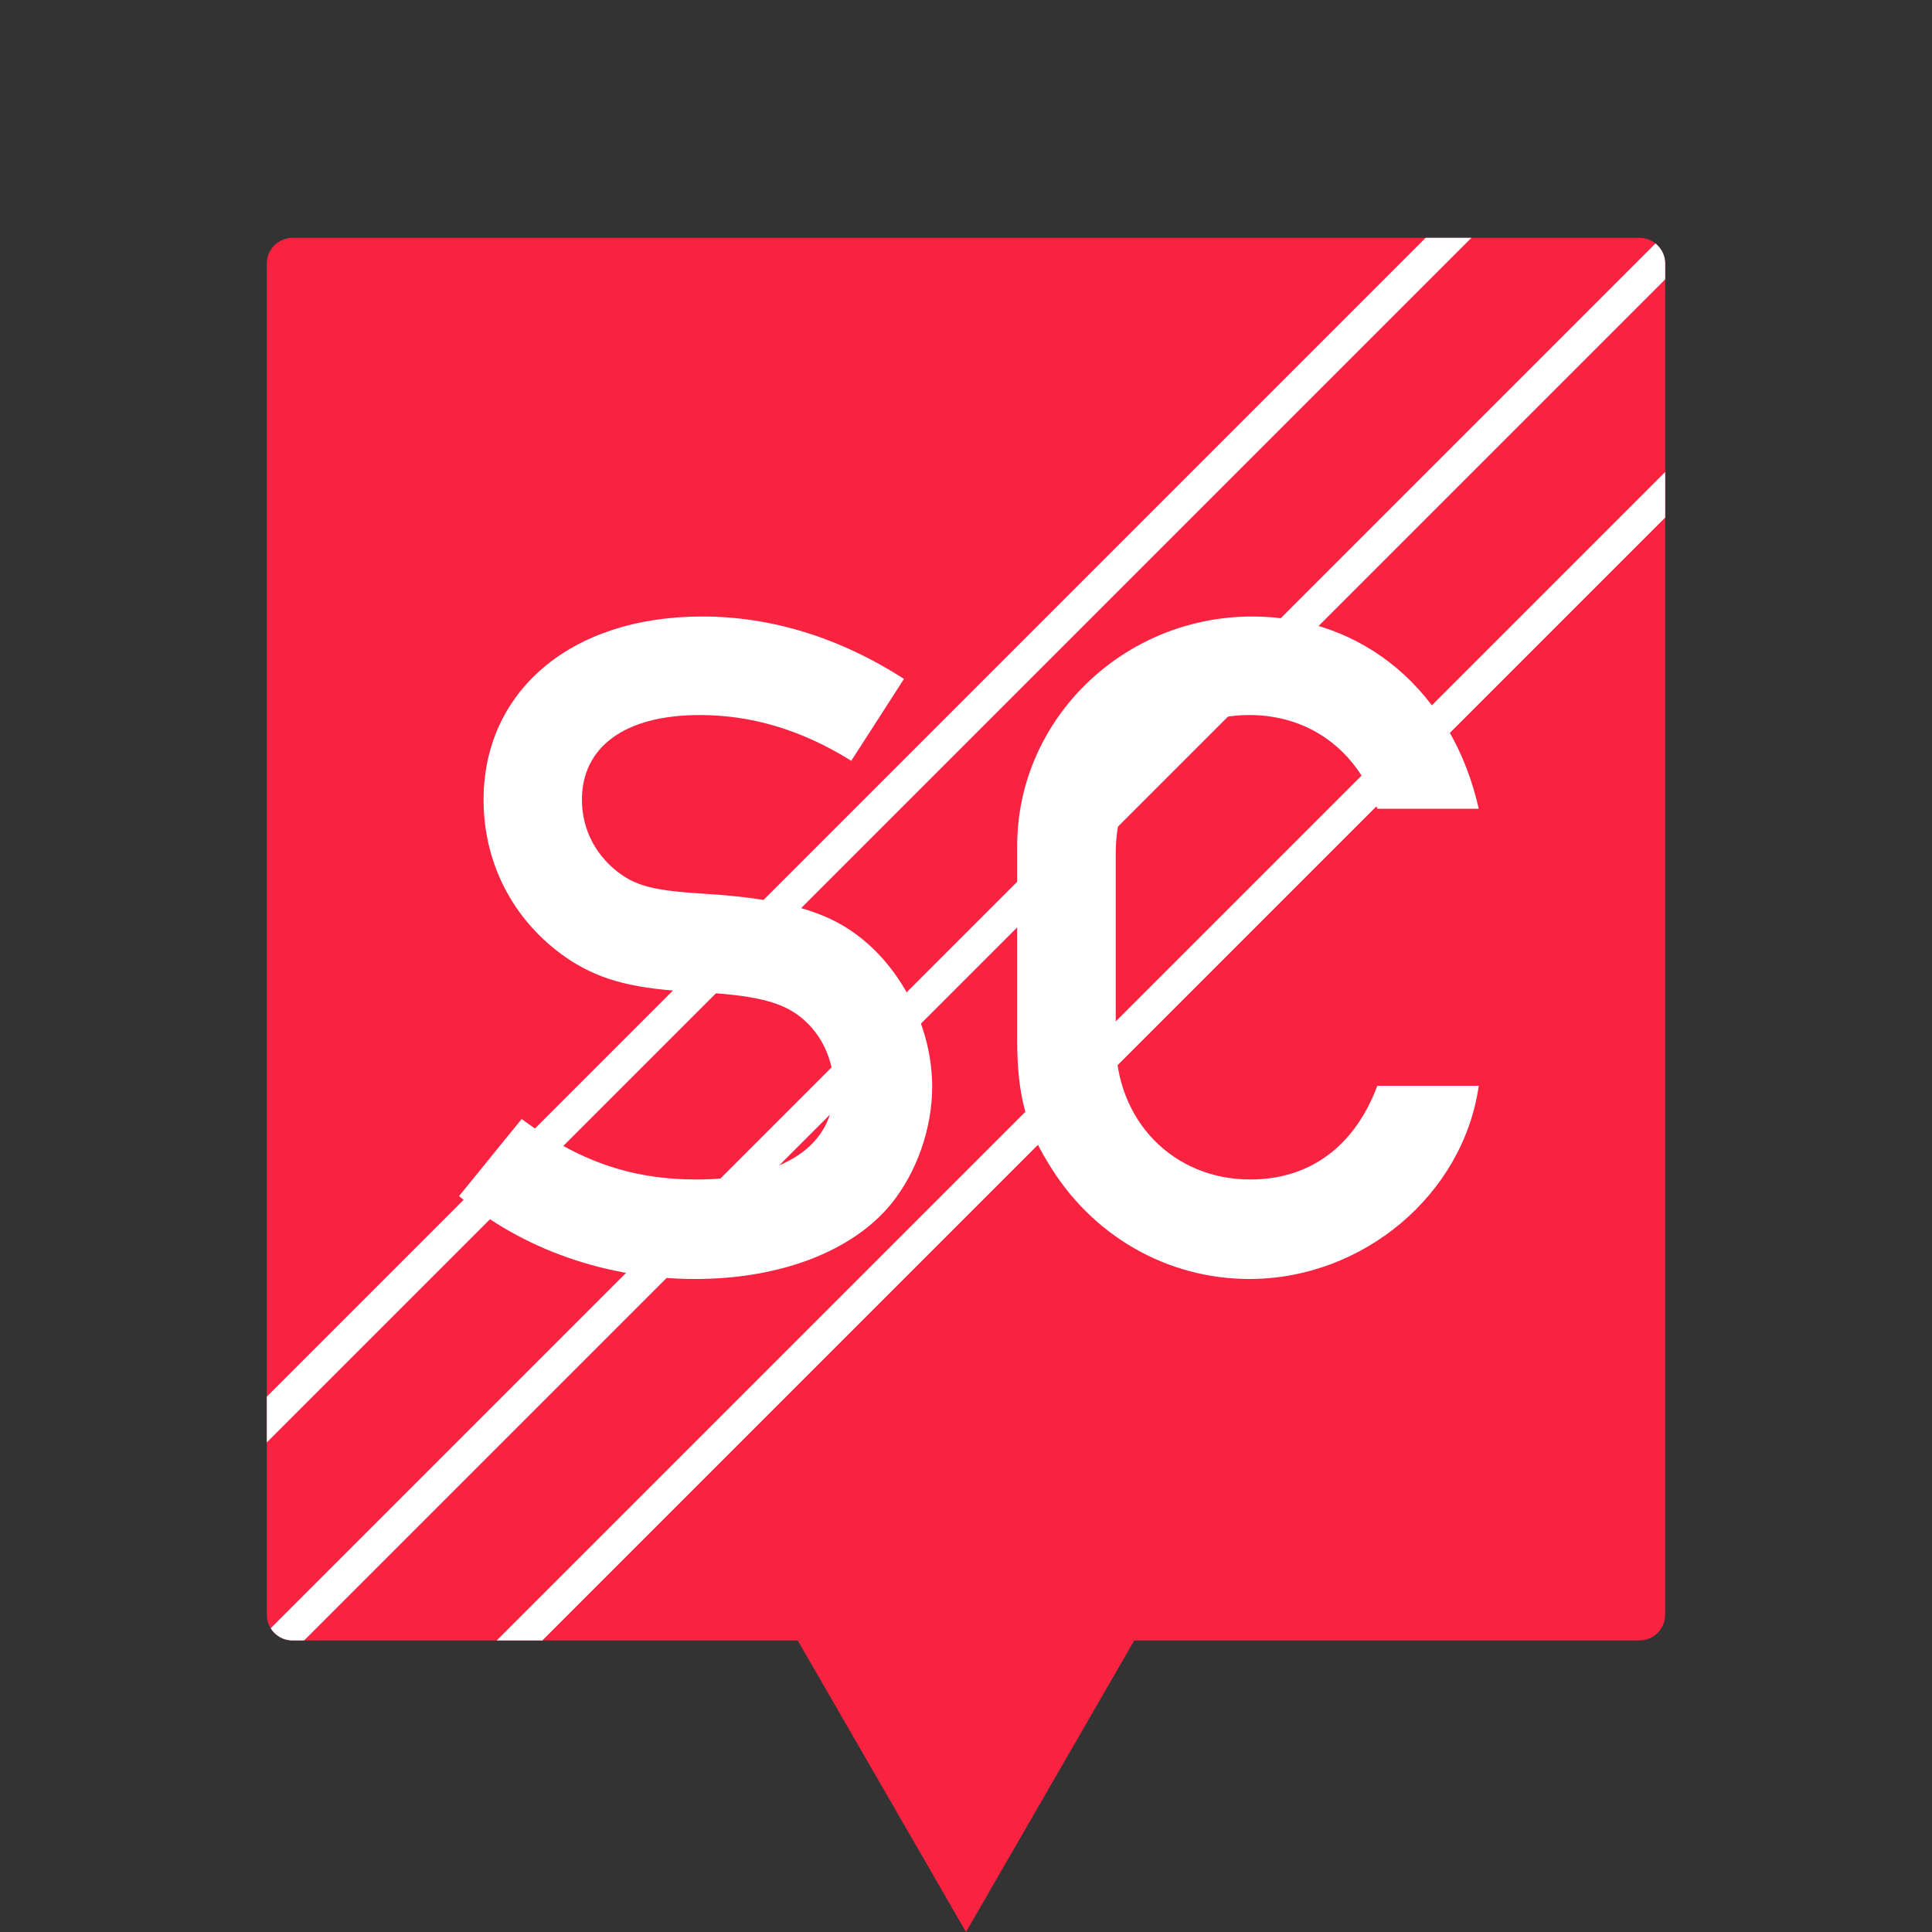
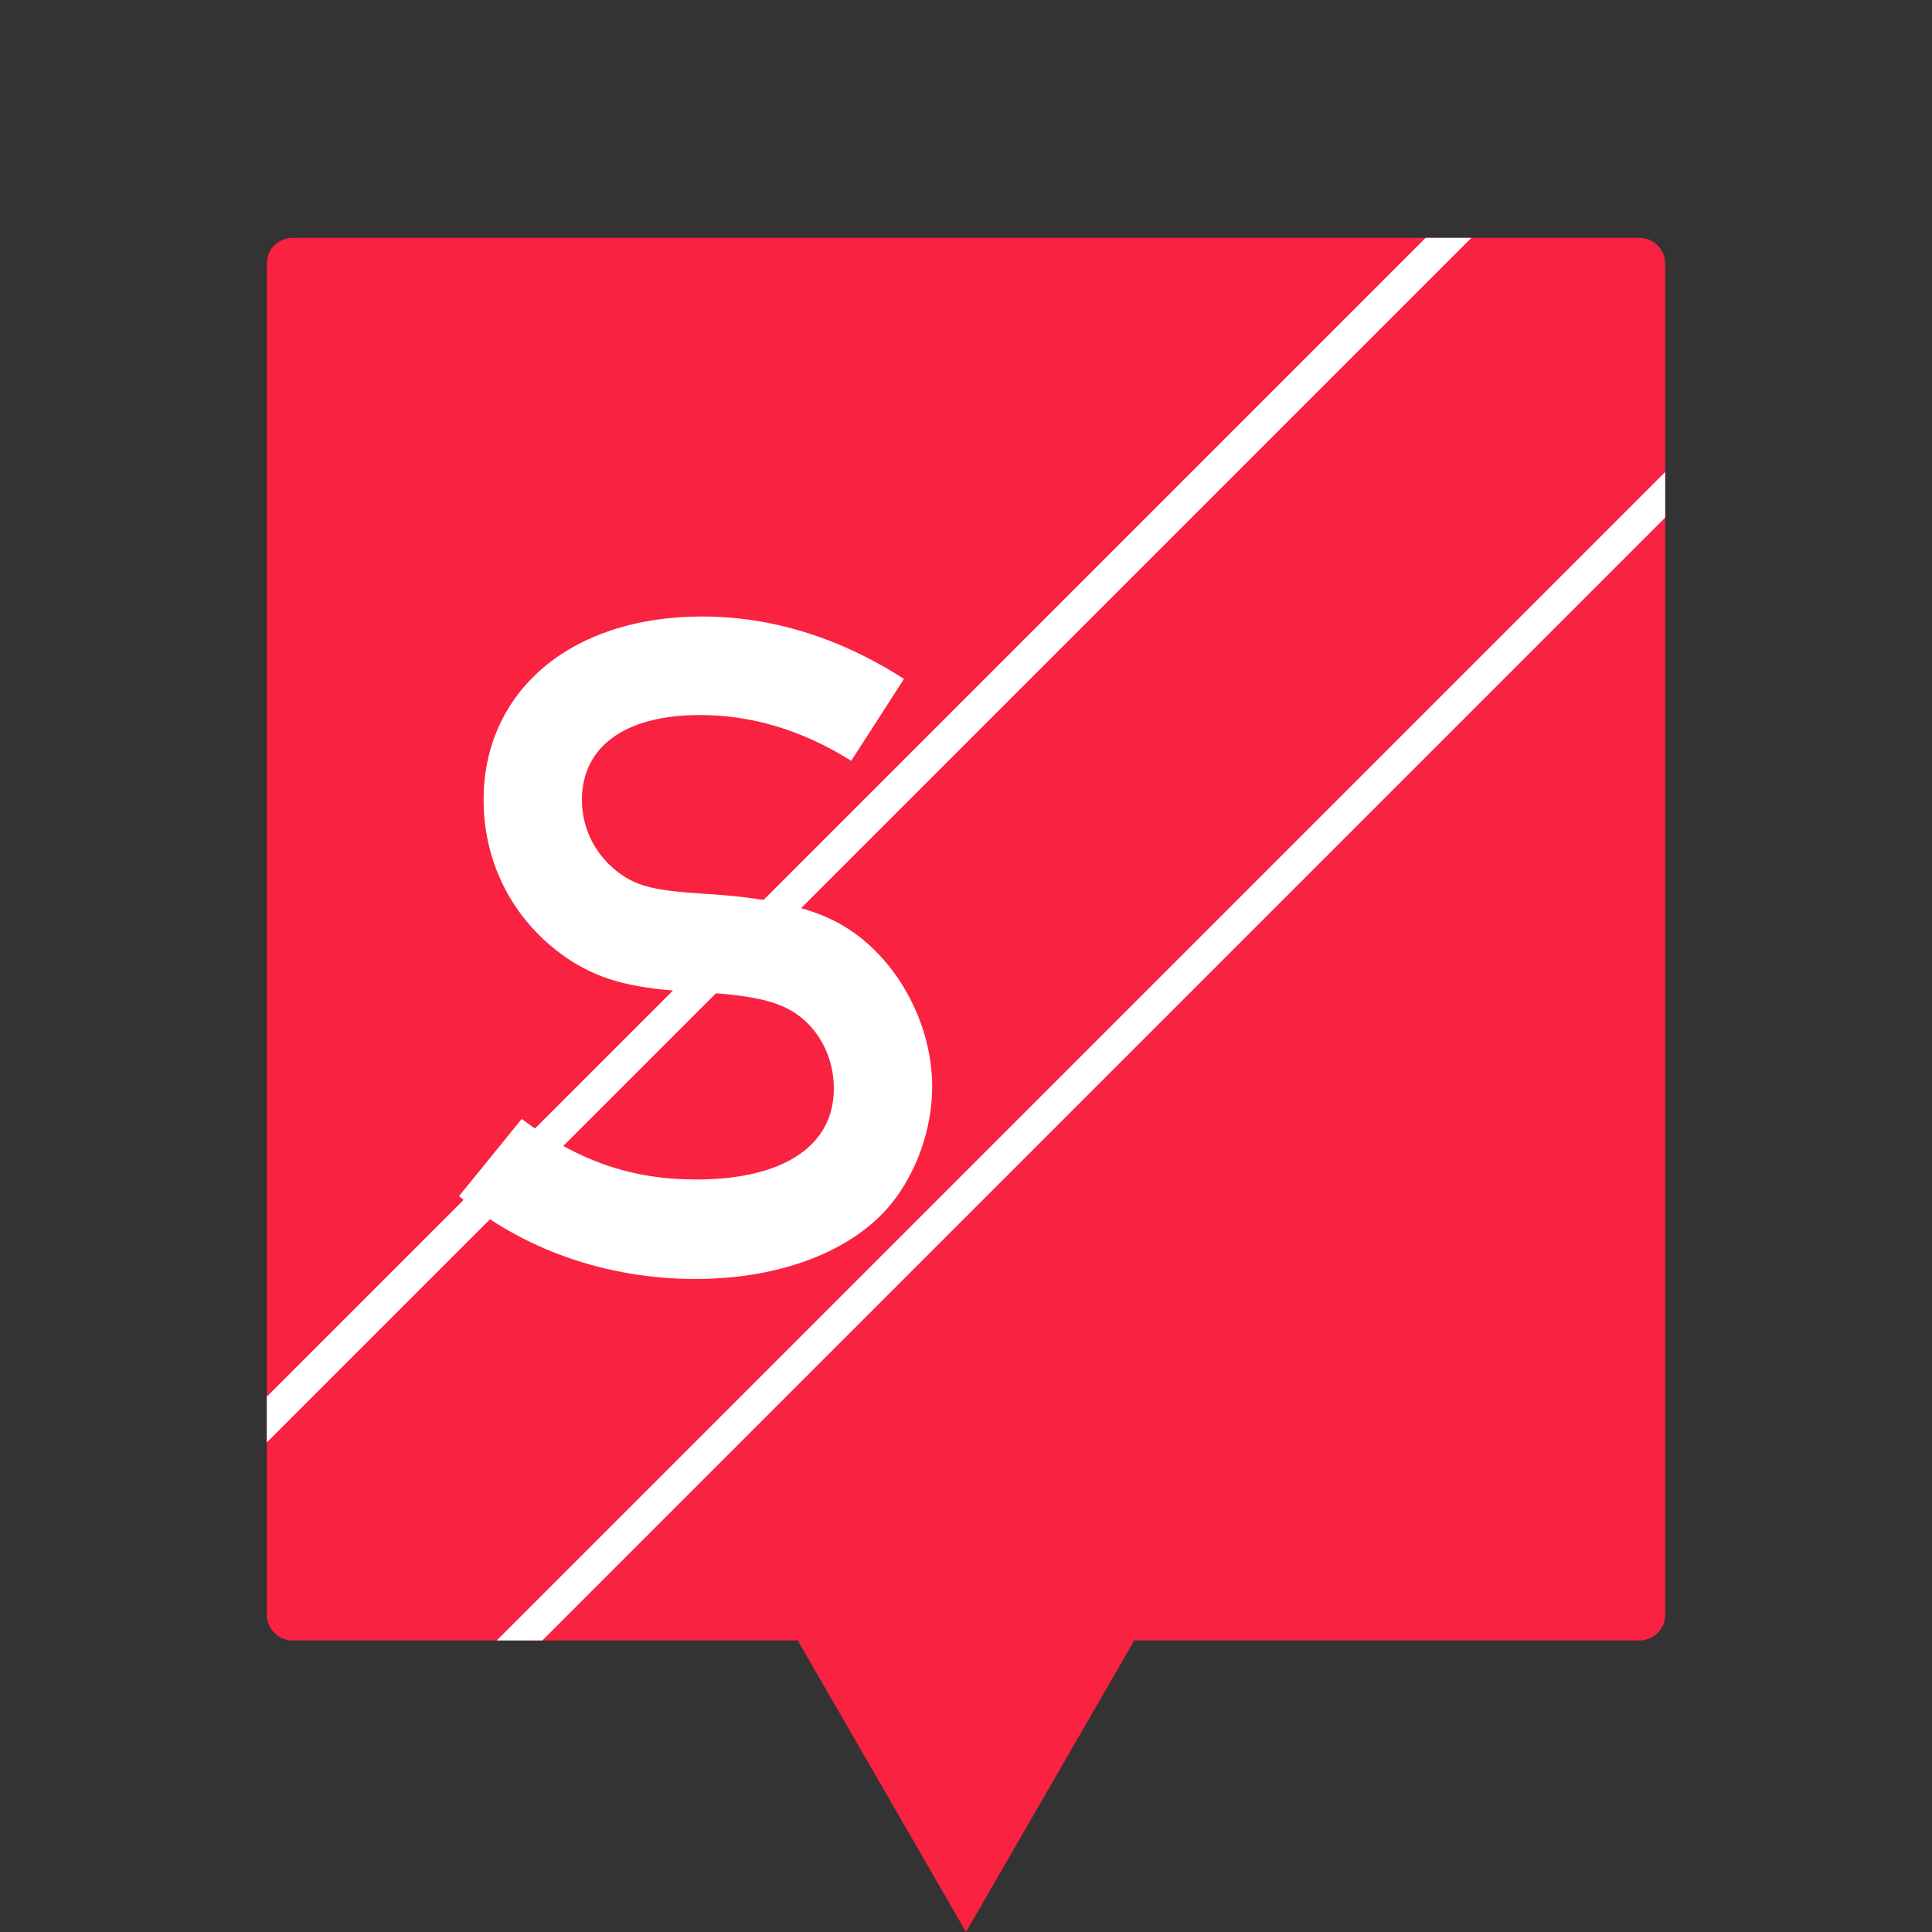
<svg xmlns="http://www.w3.org/2000/svg" version="1.1" id="Ebene_1" x="0px" y="0px" viewBox="0 0 1000 1000" style="enable-background:new 0 0 1000 1000;" xml:space="preserve">
  <rect x="0" y="0" width="1000" height="1000" fill="#333333" stroke="none" />
  <style type="text/css"> .st0{fill:#F92241;} .st1{fill:none;} .st2{fill:#FFFFFF;} </style>
  <path class="st0" d="M848.6,123.1H151.4c-7.3,0-13.3,6-13.3,13.3v699.4c0,7.3,6,13.3,13.3,13.3h261.5L500,1000l87.1-150.9h261.5 c7.3,0,13.3-6,13.3-13.3V136.4C861.9,129.1,855.9,123.1,848.6,123.1" />
-   <path class="st1" d="M1000,0H0v1000h1000V0z" />
  <g>
    <path class="st2" d="M270,579.2c29.3,21.7,56.6,31.3,90.4,31.3c45.5,0,71.2-17.7,71.2-47c0-15.7-7.1-30.3-19.7-38.9 c-9.1-6.1-21.7-9.6-51-11.1c-32.8-1.5-49-6.1-64.6-15.7c-29.3-18.7-46-49.5-46-83.8c0-55.6,44.4-94.9,113.1-94.9 c35.4,0,70.7,10.6,104.5,32.3l-27.3,42.4c-25.8-16.2-52-23.7-78.3-23.7c-39.9,0-61.1,17.2-61.1,43.9c0,15.7,7.6,29.8,20.7,38.9 c9.1,6.1,18.2,8.1,40.9,9.6c34.8,2,57.6,7.1,73.7,16.7c27.3,16.2,46,50,46,83.3c0,21.7-8.1,44.4-21.2,60.6 c-20.2,24.7-57.6,38.9-101.5,38.9c-45.5,0-89.4-15.2-122.2-42.9L270,579.2z" />
-     <path class="st2" d="M526.5,538.8v-101c0-65.1,54.5-118.7,121.7-118.7c57.6,0,103.5,38.9,117.2,99.5h-52.5 c-10.1-29.8-34.8-48.5-66.2-48.5c-39.9,0-69.2,29.8-69.2,71.7v97c0,41.4,29.8,71.7,69.7,71.7c30.8,0,54-17.2,65.7-48.5h52.5 c-8.1,56.6-60.1,100-118.7,100c-42.4,0-81.8-22.2-104.5-60.6C531,583.3,526.5,565.6,526.5,538.8z" />
  </g>
-   <path class="st2" d="M861.9,136.4c0-4.2-2-7.9-5-10.4L140.1,842.8c2.4,3.8,6.5,6.3,11.3,6.3h6l704.5-704.5V136.4z" />
  <polygon class="st2" points="737.9,123.1 138.1,722.9 138.1,746.6 761.6,123.1 " />
  <polygon class="st2" points="861.9,244.3 257.1,849.1 280.7,849.1 861.9,267.9 " />
</svg>